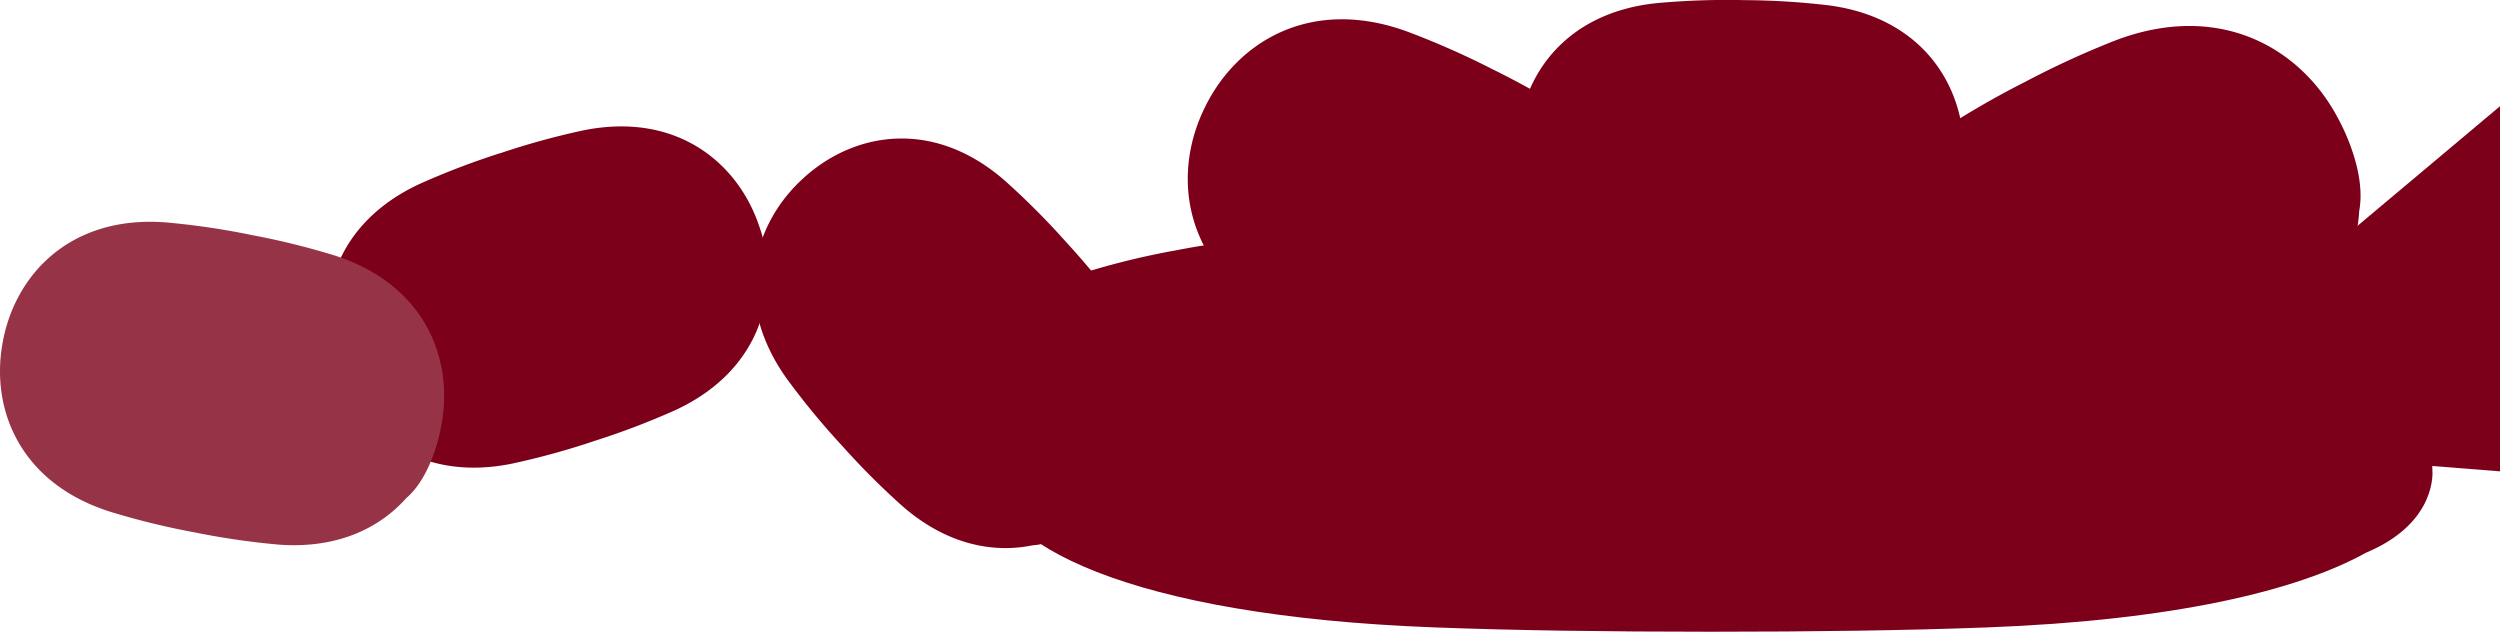
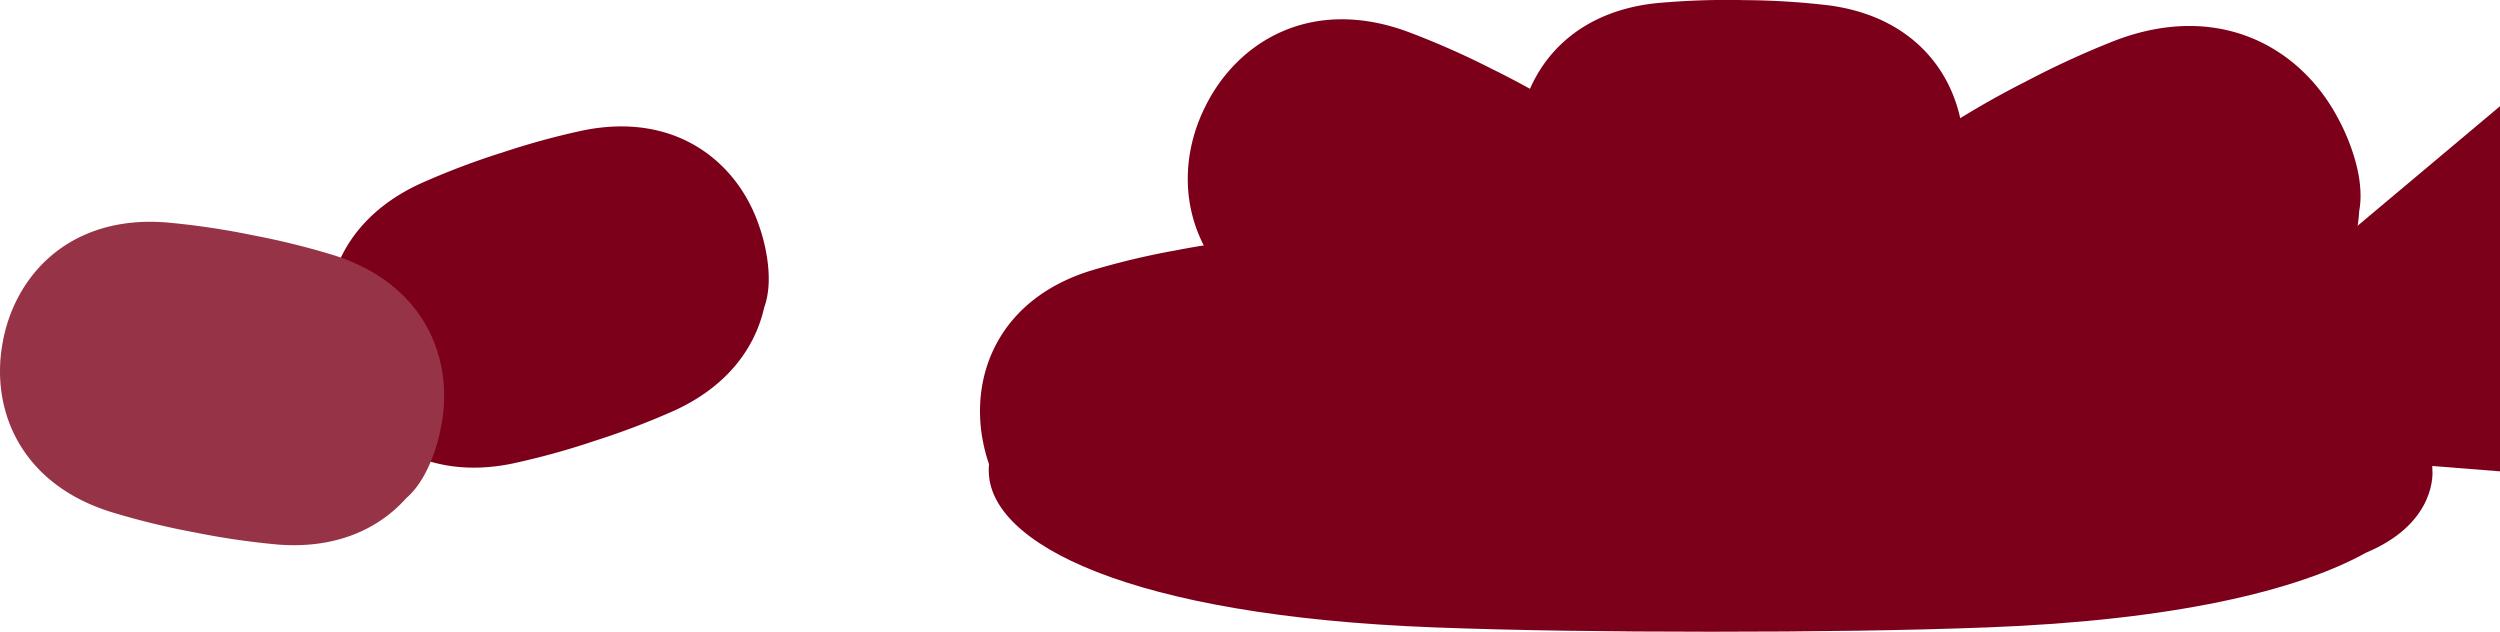
<svg xmlns="http://www.w3.org/2000/svg" viewBox="0 0 387.959 98.034">
  <defs>
    <style>.cls-1{fill:#7d001a;}.cls-2{fill:#973347;}</style>
  </defs>
  <title>ft-object4</title>
  <g id="レイヤー_2" data-name="レイヤー 2">
    <g id="文字_写真">
      <polygon class="cls-1" points="387.959 73.146 387.959 16.482 326.275 68.27 387.959 73.146" />
      <path class="cls-1" d="M117.889,35.312c-3.3-10.116-12.968-18.033-27.448-15.064a117.5,117.5,0,0,0-12.766,3.516l-.034,0a119.2,119.2,0,0,0-12.377,4.714c-13.435,6.157-16.547,18.26-13.22,28.365l.014.035c3.291,10.11,12.966,18.031,27.44,15.062a118.526,118.526,0,0,0,12.771-3.517l.033-.015a118.973,118.973,0,0,0,12.377-4.707c8.155-3.739,12.5-9.675,13.919-16.019h0C120.513,42.456,117.889,35.312,117.889,35.312Z" />
      <path class="cls-2" d="M68.455,66.17c2.06-10.438-2.515-22.068-16.6-26.545a117.456,117.456,0,0,0-12.859-3.162l-.032-.013a119.22,119.22,0,0,0-13.1-1.927C11.128,33.339,2.5,42.382.475,52.826l-.005.037c-2.062,10.431,2.515,22.066,16.6,26.54A118.483,118.483,0,0,0,29.93,82.568l.036,0a118.864,118.864,0,0,0,13.1,1.933c8.943.718,15.637-2.339,19.968-7.187h0C67.258,73.687,68.455,66.17,68.455,66.17Z" />
      <path class="cls-1" d="M304.757,23.927C304.9,13.289,298.3,2.674,283.639.812A117.25,117.25,0,0,0,270.421.02l-.034-.007a119.425,119.425,0,0,0-13.235.468c-14.7,1.492-21.555,11.942-21.667,22.581V23.1c-.147,10.632,6.454,21.251,21.111,23.112A118.518,118.518,0,0,0,269.821,47l.035,0a119.066,119.066,0,0,0,13.234-.46c8.926-.908,14.959-5.122,18.344-10.671h0C304.934,31.536,304.757,23.927,304.757,23.927Z" />
      <path class="cls-1" d="M362.92,18.542C357.167,7.435,344.44.093,328.208,6.3a138.014,138.014,0,0,0-14.14,6.512l-.039.012a140.3,140.3,0,0,0-13.46,7.827c-14.413,9.7-15.717,24.337-9.932,35.426l.023.038c5.745,11.1,18.478,18.447,34.7,12.245a139.6,139.6,0,0,0,14.146-6.514l.035-.024A139.722,139.722,0,0,0,353.006,54c8.749-5.892,12.665-13.607,13.1-21.236h0C367.326,26.331,362.92,18.542,362.92,18.542Z" />
      <path class="cls-1" d="M314.426,63.371c2.66-10.3-1.235-22.177-15.04-27.46a117.436,117.436,0,0,0-12.654-3.9L286.7,32a119.3,119.3,0,0,0-12.969-2.681c-14.638-2.034-23.77,6.5-26.4,16.8l-.007.037c-2.662,10.294,1.235,22.175,15.035,27.455a118.649,118.649,0,0,0,12.659,3.9l.036,0a118.922,118.922,0,0,0,12.966,2.687c8.887,1.233,15.746-1.432,20.35-6.021h0C312.8,70.806,314.426,63.371,314.426,63.371Z" />
      <path class="cls-1" d="M253.161,49.426c5.064-10.149,3.643-23.4-9.575-31.974a125.173,125.173,0,0,0-12.326-6.88l-.029-.022a127.244,127.244,0,0,0-12.926-5.679C203.5-.5,192.078,6.359,187.045,16.522l-.016.037c-5.064,10.141-3.642,23.393,9.571,31.967a126.725,126.725,0,0,0,12.33,6.884l.036.013a126.981,126.981,0,0,0,12.921,5.684c8.991,3.262,16.735,2.009,22.555-1.752h0C249.809,56.815,253.161,49.426,253.161,49.426Z" />
      <path class="cls-1" d="M377.468,72.973c.038-11.342-21.724-22.569-69.215-24.36-12.333-.467-26.8-.676-42.773-.669l-.11-.007c-15.961,0-30.432.208-42.78.674-47.484,1.785-69.22,13.016-69.155,24.357l.007.04c-.049,11.335,21.721,22.567,69.194,24.356,12.353.469,26.79.668,42.79.67l.116,0c15.976,0,30.413-.2,42.773-.667,28.827-1.085,48.166-5.657,58.891-11.617h0C378.349,81.081,377.468,72.973,377.468,72.973Z" />
      <path class="cls-1" d="M220.587,55.522C218.616,45.066,210.041,35.974,195.3,37.06a117.294,117.294,0,0,0-13.111,1.849h-.035A119.27,119.27,0,0,0,169.275,42c-14.114,4.382-18.755,15.985-16.752,26.433l.009.037c1.967,10.449,10.544,19.546,25.28,18.46a118.63,118.63,0,0,0,13.117-1.849l.034-.01a119.011,119.011,0,0,0,12.879-3.08c8.568-2.661,13.644-7.99,15.861-14.1h0C222.272,62.944,220.587,55.522,220.587,55.522Z" />
-       <path class="cls-1" d="M171.257,78.921c7.888-7.14,11.168-19.2,2.546-31.206A117.029,117.029,0,0,0,165.382,37.5l-.018-.03a119.554,119.554,0,0,0-9.355-9.374c-11.1-9.751-23.424-7.652-31.291-.49l-.026.027c-7.886,7.132-11.168,19.2-2.549,31.2a118.571,118.571,0,0,0,8.424,10.224l.027.023a118.783,118.783,0,0,0,9.349,9.377c6.743,5.919,13.937,7.467,20.306,6.168h0C165.806,84.233,171.257,78.921,171.257,78.921Z" />
    </g>
  </g>
</svg>